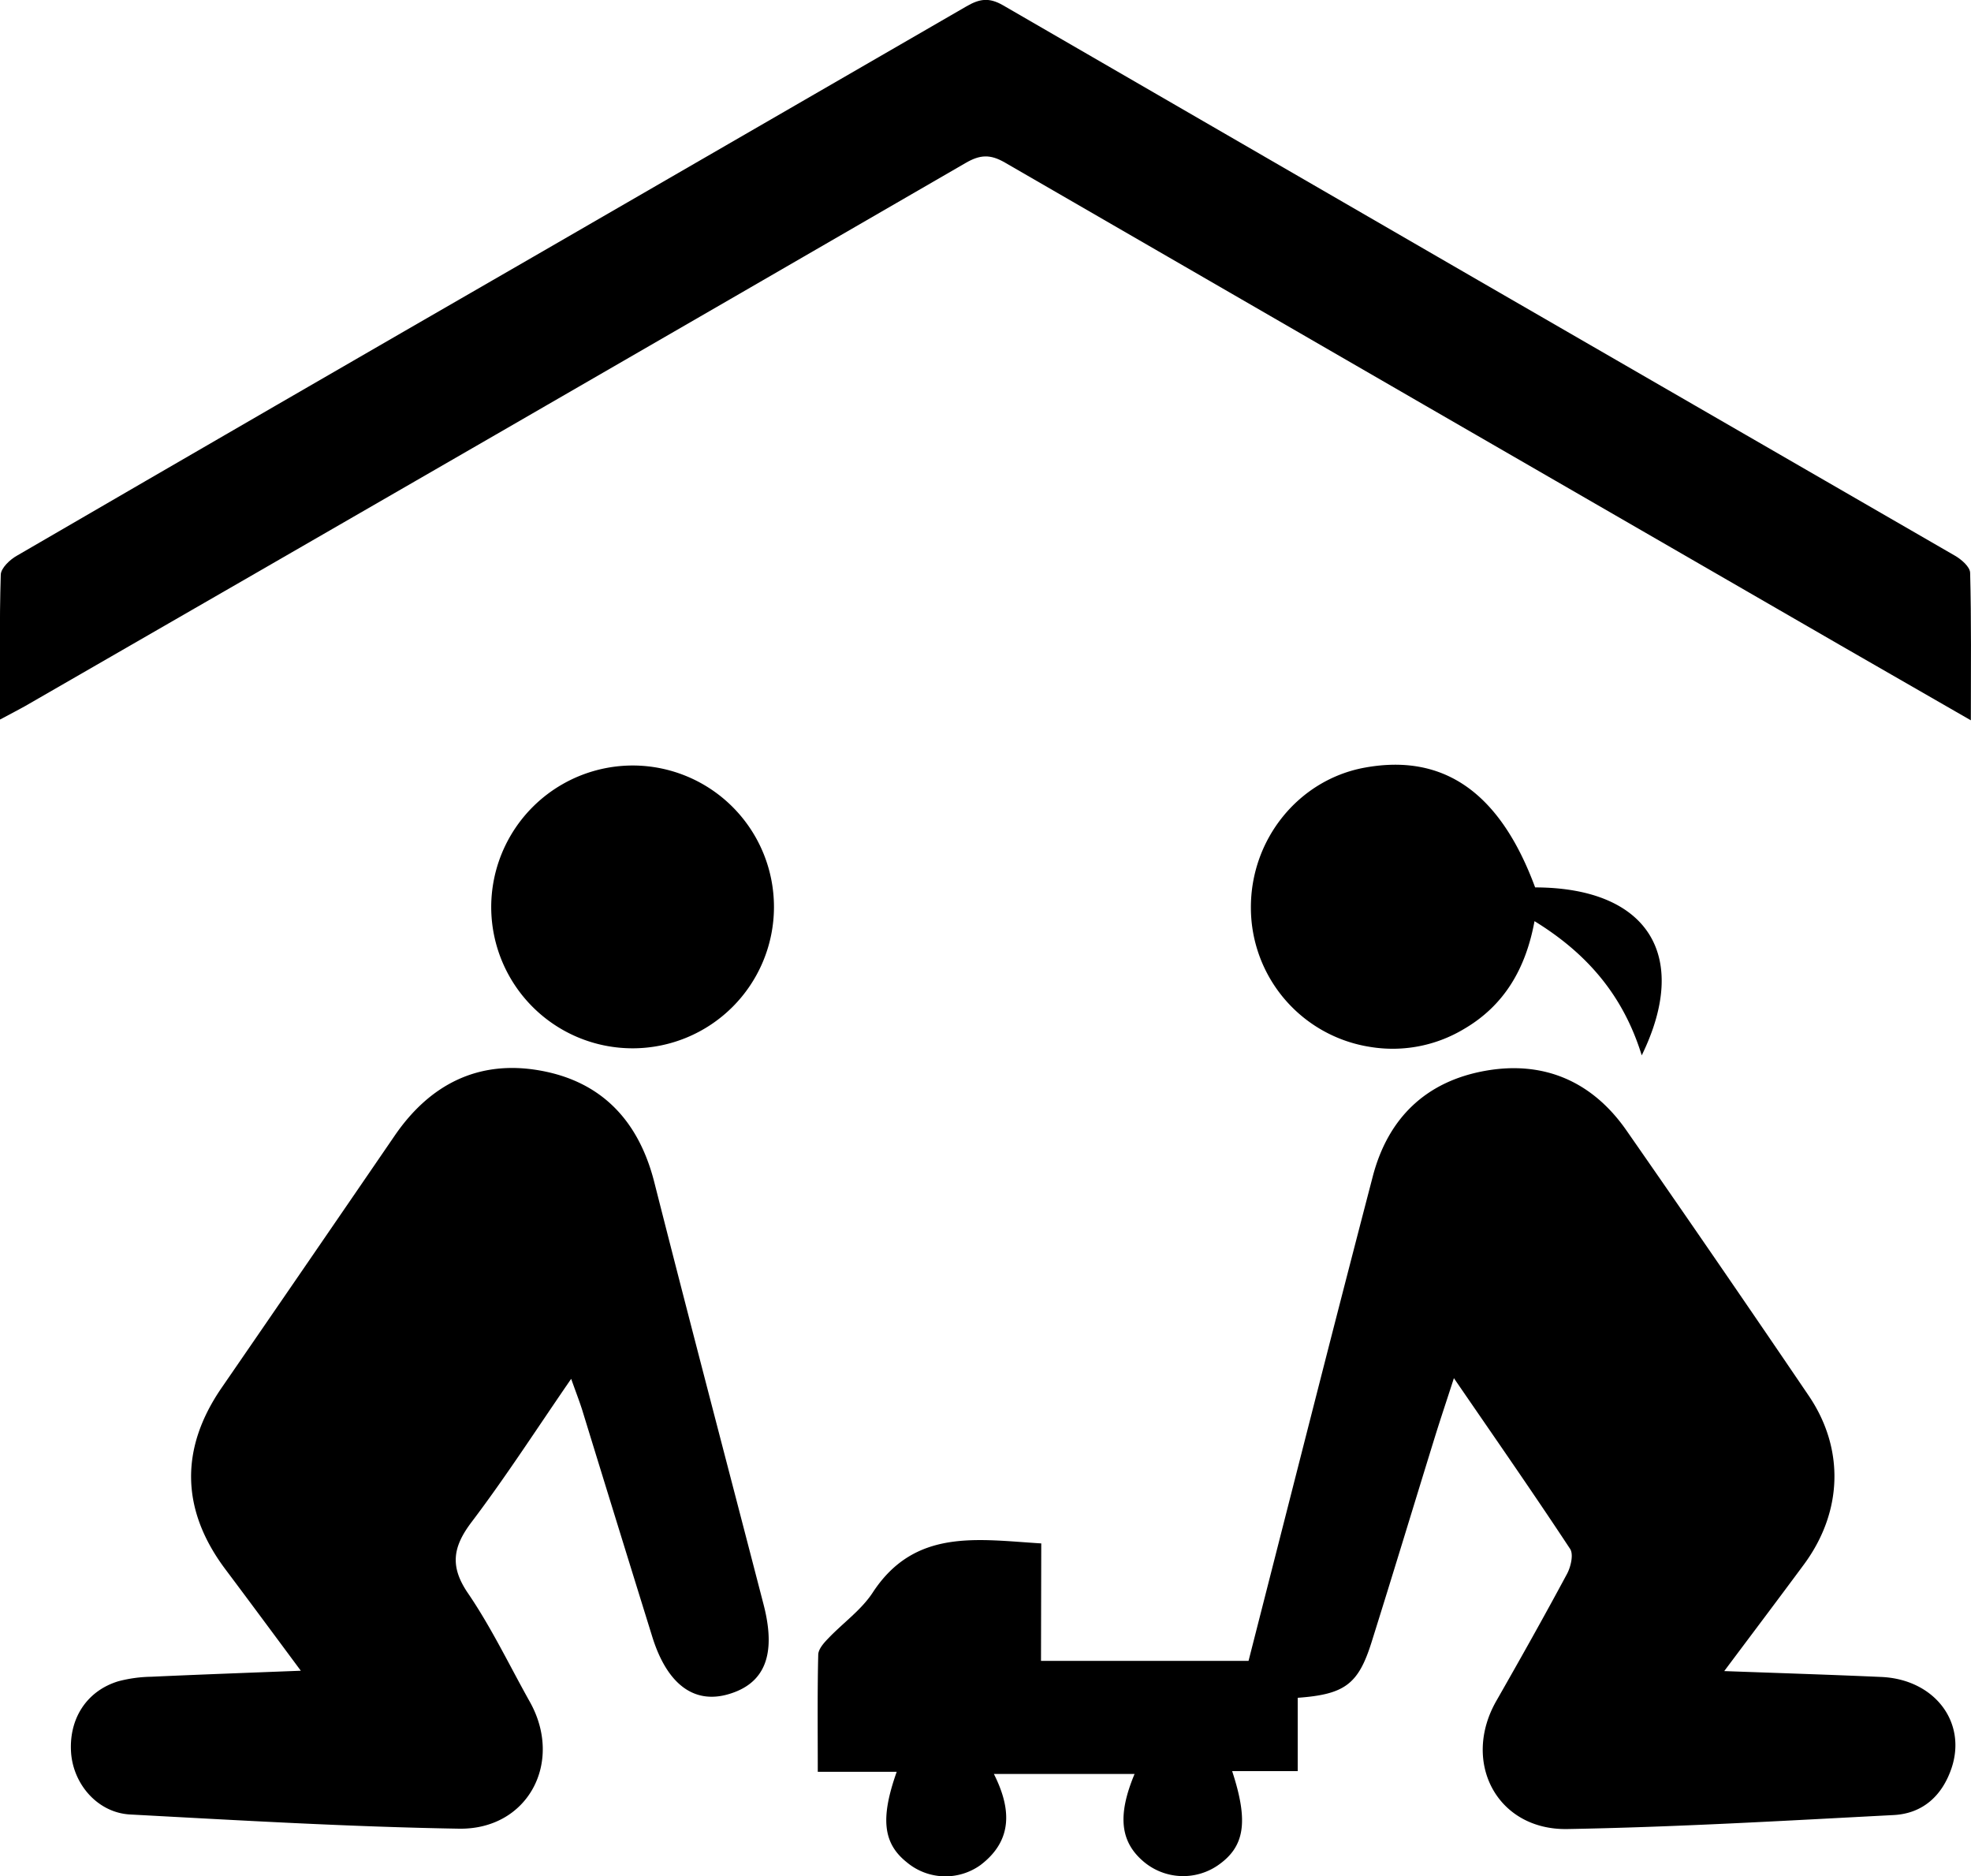
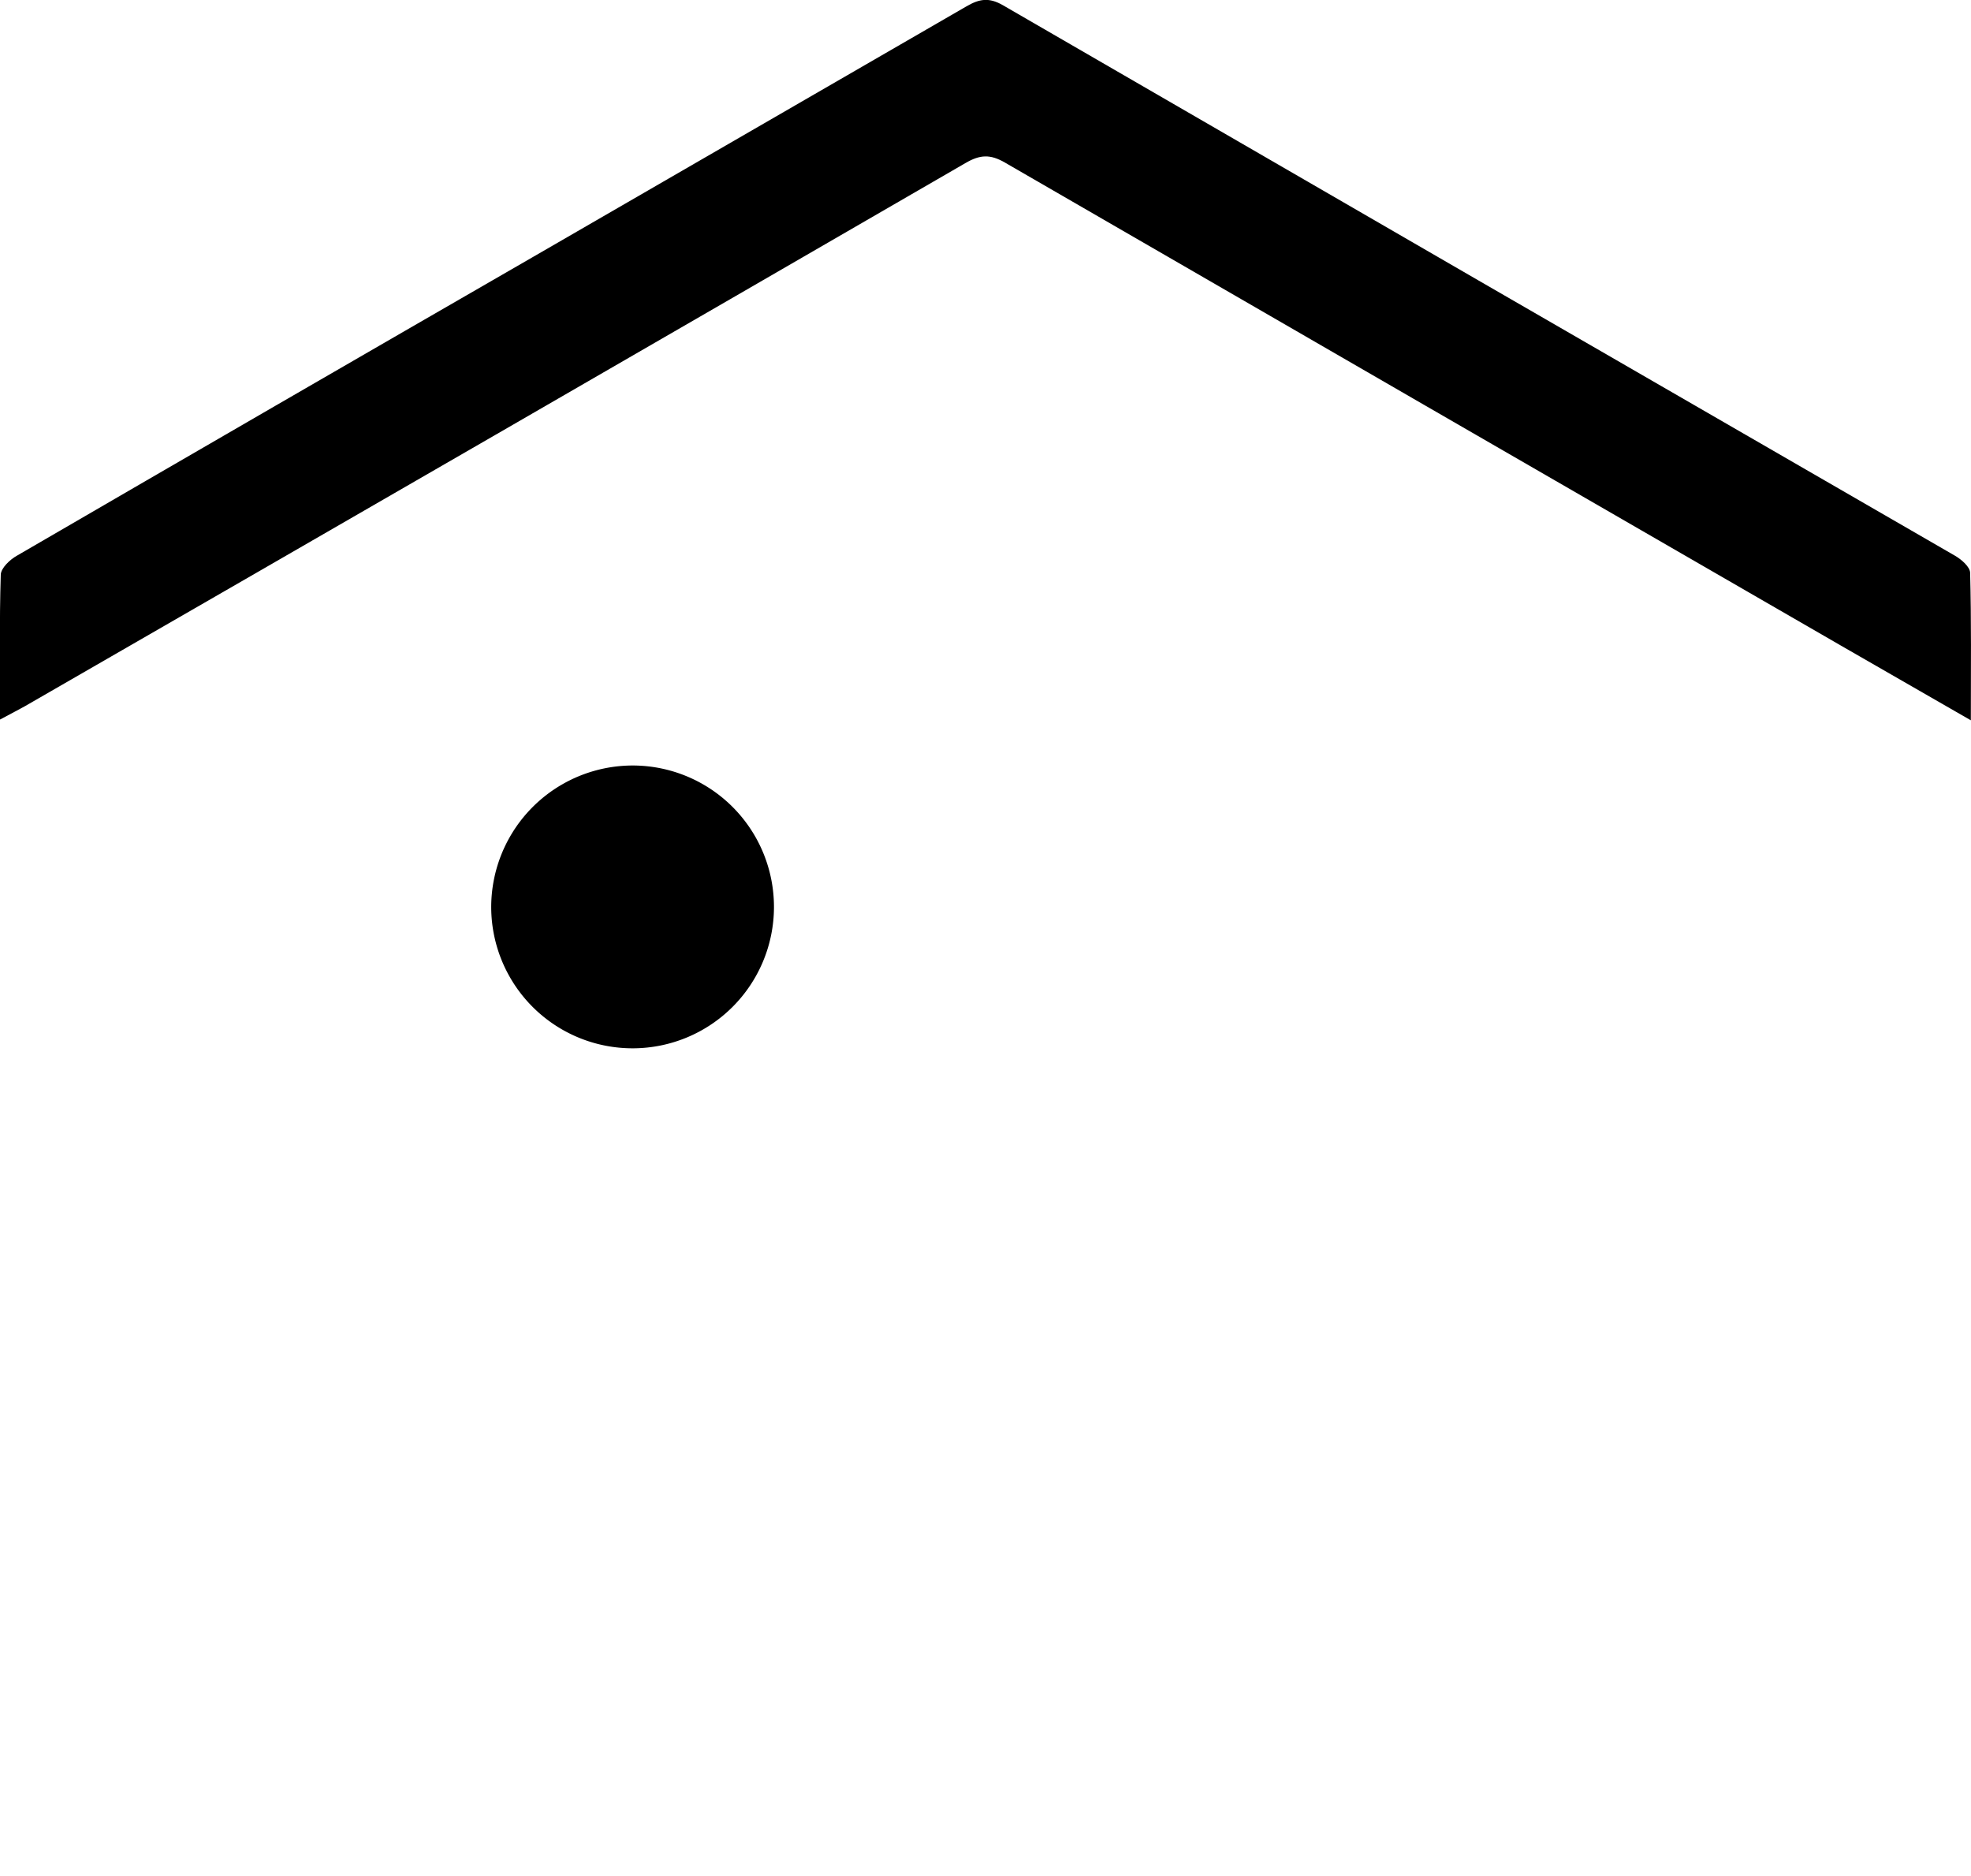
<svg xmlns="http://www.w3.org/2000/svg" viewBox="0 0 386.04 367.39">
  <g id="Calque_2" data-name="Calque 2">
    <g id="Calque_1-2" data-name="Calque 1">
-       <path d="M203.89,325.23h40.65c5.35-20.94,10.58-41.49,15.83-62q4.22-16.44,8.5-32.86c3-11.49,10.47-18.59,21.94-20.67s21.05,2,27.79,11.72q18,25.86,35.66,51.89c7.11,10.49,6.61,22.87-1,33.12-4.92,6.65-9.91,13.26-15.55,20.8,11,.4,20.87.71,30.76,1.15,10.39.46,16.81,8.82,13.75,17.88-1.83,5.39-5.63,8.86-11.32,9.16-21.3,1.11-42.6,2.36-63.92,2.74-13.78.24-20.76-13.1-13.91-25.09,4.71-8.24,9.36-16.52,13.85-24.88.74-1.39,1.31-3.82.6-4.89-7.21-10.94-14.71-21.7-22.76-33.43-1.46,4.52-2.65,8.05-3.75,11.6-4.13,13.36-8.18,26.74-12.37,40.08-2.59,8.26-5.25,10.24-14.47,10.91v14.36H241.33c3.28,10,2.44,14.86-2.86,18.49a12,12,0,0,1-14.41-.71c-4.64-3.88-5.26-9.05-1.84-17.23H194.66c3.34,6.63,3.86,12.92-2.62,17.84a11.77,11.77,0,0,1-14.41-.52c-4.64-3.68-5.26-8.55-2-17.74H160.17c0-8-.09-15.46.09-22.9,0-1.11,1.1-2.34,2-3.26,2.86-3,6.45-5.53,8.68-8.95,8.24-12.6,20.48-10.38,33-9.61Z" />
      <path d="M0,140.9c0-10.08-.13-19.21.15-28.33,0-1.3,1.8-3,3.17-3.76Q53.87,79.44,104.51,50.25q42.39-24.48,84.77-49c2.56-1.49,4.43-1.8,7.18-.21Q289.63,55,382.87,108.8c1.28.73,3,2.21,3,3.39.25,9.26.14,18.54.14,28.86-8.8-5.06-16.82-9.66-24.82-14.27Q279,79.35,196.82,31.83c-2.87-1.66-4.86-1.56-7.67.07Q97.07,85.2,4.86,138.3C3.59,139,2.28,139.69,0,140.9Z" />
-       <path d="M111.87,270c-6.79,9.86-12.8,19.19-19.47,28-3.7,4.87-4.36,8.7-.73,14,4.58,6.72,8.12,14.14,12.11,21.26,6.62,11.82-.37,25.05-13.9,24.83-21.47-.36-42.94-1.63-64.39-2.78-6.27-.34-11-5.75-11.55-11.87-.56-6.79,3-12.33,9.25-14.22a26.83,26.83,0,0,1,6.39-.88c9.43-.43,18.86-.77,29.34-1.18-5.29-7.13-10-13.5-14.75-19.83-8.71-11.59-9-23.6-.76-35.58q17-24.7,33.93-49.42c6.87-10,16.35-14.81,28.32-12.72,12.15,2.12,19.44,9.84,22.5,21.93,7,27.58,14.25,55.09,21.39,82.64,2.53,9.77.3,15.48-6.86,17.57-6.82,2-12.12-2-15-11.45Q120.81,298.15,114,276C113.44,274.26,112.79,272.6,111.87,270Z" />
-       <path d="M321.55,206.66c-3.63-11.75-10.7-19.95-21-26.28-1.72,9.33-5.95,16.56-13.89,21.16A27.12,27.12,0,0,1,268.33,205,27.6,27.6,0,0,1,245,177.83c-.08-13.49,9.36-25.14,22.28-27.51,15.52-2.84,26.54,4.9,33.39,23.45C322.54,173.81,331.19,186.91,321.55,206.66Z" />
      <path d="M124.14,149.9a27.69,27.69,0,1,1-27.93,27.91A27.74,27.74,0,0,1,124.14,149.9Z" />
    </g>
  </g>
</svg>